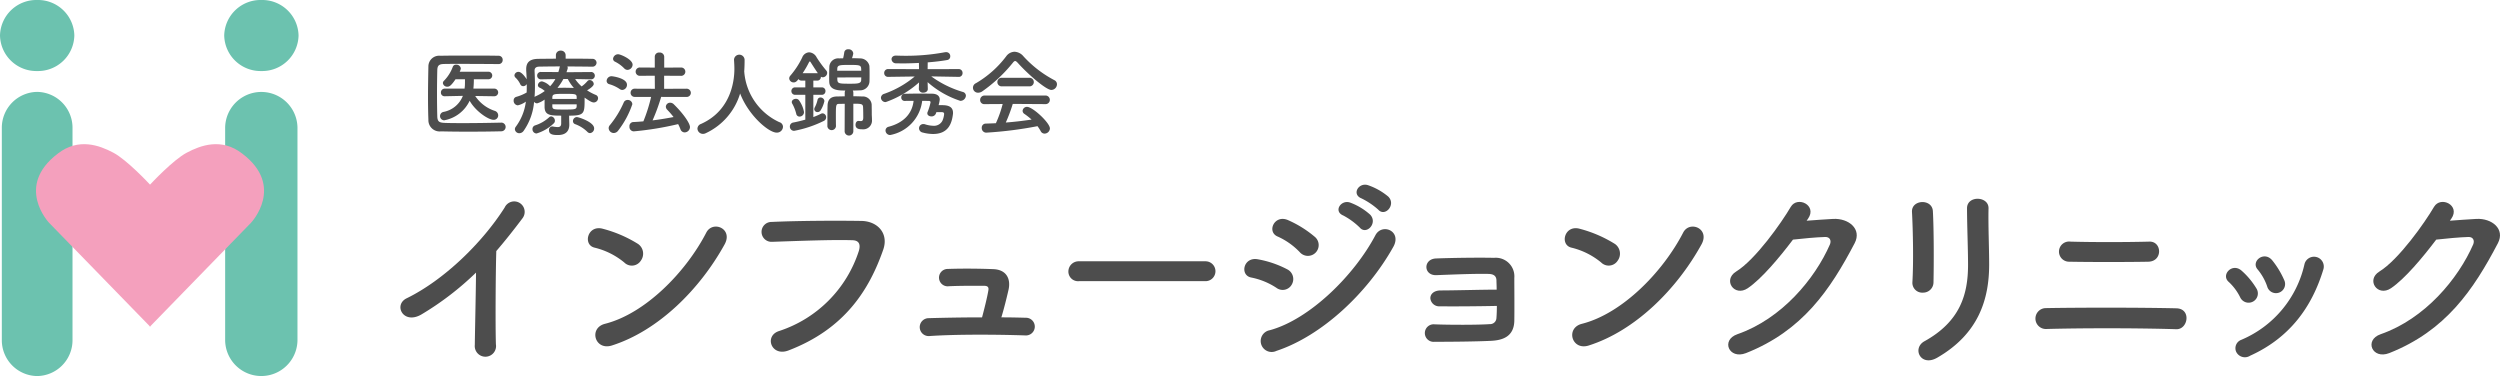
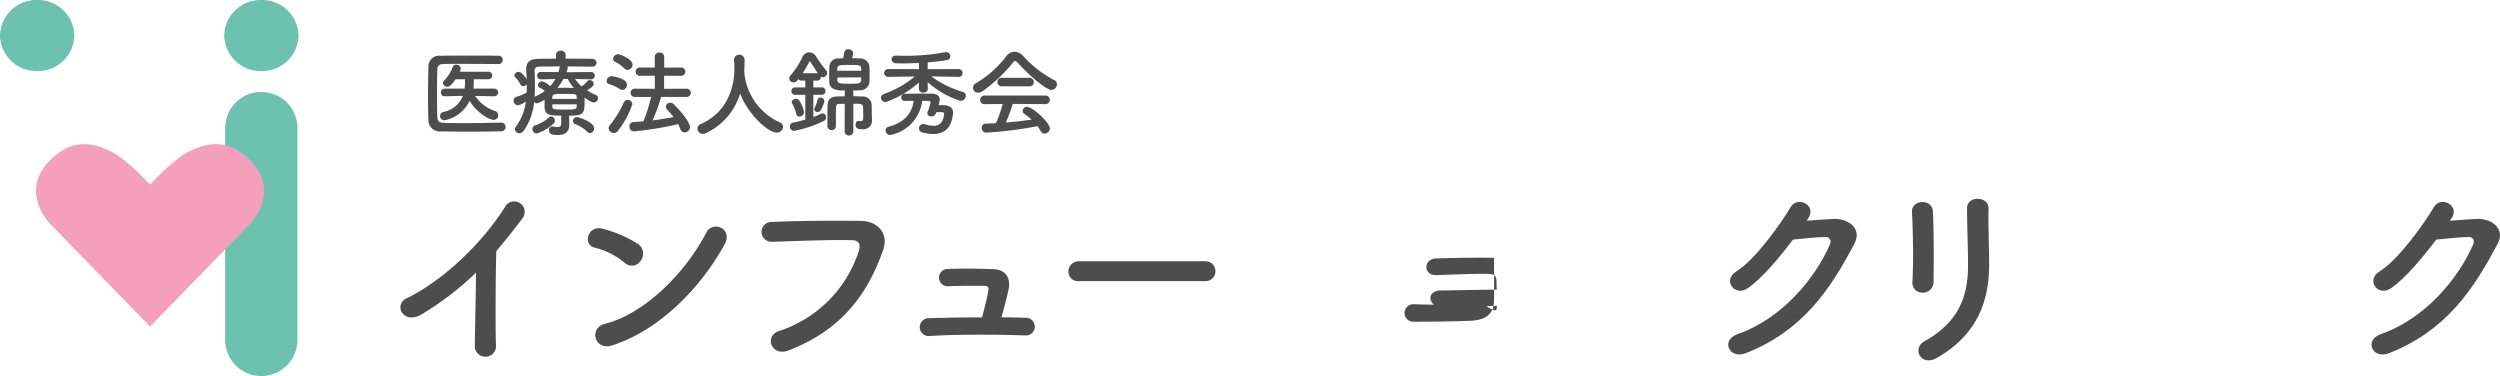
<svg xmlns="http://www.w3.org/2000/svg" id="logo" width="398.903" height="60.004" viewBox="0 0 398.903 60.004">
  <g id="グループ_7835" data-name="グループ 7835">
    <path id="パス_1891" data-name="パス 1891" d="M11.861,5.669a5.8,5.8,0,0,1-5.931,5.666A5.8,5.8,0,0,1,0,5.669,5.8,5.8,0,0,1,5.931,0a5.8,5.8,0,0,1,5.931,5.669" fill="#6cc2af" />
-     <path id="パス_1892" data-name="パス 1892" d="M11.379,44.607a5.721,5.721,0,0,1-5.642,5.669A5.72,5.72,0,0,1,.1,44.607v-34A5.72,5.72,0,0,1,5.736,4.935,5.721,5.721,0,0,1,11.379,10.6" transform="translate(0.191 9.728)" fill="#6cc2af" />
    <path id="パス_1893" data-name="パス 1893" d="M23.9,5.669a5.8,5.8,0,0,1-5.931,5.666,5.8,5.8,0,0,1-5.931-5.666A5.8,5.8,0,0,1,17.973,0,5.8,5.8,0,0,1,23.9,5.669" transform="translate(23.738)" fill="#6cc2af" />
    <path id="パス_1894" data-name="パス 1894" d="M23.631,44.607a5.771,5.771,0,0,1-11.54,0v-34a5.771,5.771,0,0,1,11.54,0" transform="translate(23.834 9.728)" fill="#6cc2af" />
    <path id="パス_1895" data-name="パス 1895" d="M34.815,9.227c-3.286-2.534-6.605-1.307-8.842-.119-2.178,1.156-5.663,4.9-5.844,5.093-.184-.2-3.669-3.937-5.844-5.093-2.237-1.188-5.559-2.416-8.845.119C-1.508,14.46,4.015,20.283,4.015,20.283L20.078,36.788v.1l.051-.053.051.053v-.1l16.06-16.505S41.762,14.46,34.815,9.227Z" transform="translate(3.811 15.262)" fill="#f4a0bd" />
  </g>
  <g id="グループ_7837" data-name="グループ 7837" transform="translate(68.294 7.862)">
    <g id="グループ_7836" data-name="グループ 7836">
      <path id="パス_1896" data-name="パス 1896" d="M34.671,13.678a.694.694,0,0,1,.015,1.388c-1.8.045-3.6.059-5.378.059-1.447,0-2.876-.015-4.249-.048a1.791,1.791,0,0,1-2.012-1.842c-.045-1.141-.062-2.436-.062-3.776,0-1.631.033-3.292.062-4.784a1.71,1.71,0,0,1,1.89-1.661c1.325-.03,2.939-.03,4.57-.03s3.307,0,4.724.03a.639.639,0,0,1,.669.671.634.634,0,0,1-.669.654c-1.967-.015-4.344-.03-6.308-.03-.882,0-1.691,0-2.344.015-.871.015-1.1.258-1.114,1.037-.03,1.233-.045,2.5-.045,3.732s.015,2.451.045,3.6c.03.868.336,1,1.263,1.034s1.937.033,3.019.033c1.857,0,3.9-.033,5.91-.077Zm-1.082-4.2L30.514,9.43a5.988,5.988,0,0,0,3.12,2.374.761.761,0,0,1,.55.716.708.708,0,0,1-.731.716c-.853,0-2.912-1.4-3.824-3.046a5.594,5.594,0,0,1-4.068,3.123.676.676,0,0,1-.107-1.34,4.133,4.133,0,0,0,3.093-2.561l-2.879.062h-.015a.569.569,0,0,1-.609-.594.608.608,0,0,1,.624-.624h3.152l.048-.458c.015-.3.015-.669.015-1.034H27.374c-.746,1.111-1.037,1.186-1.3,1.186a.678.678,0,0,1-.716-.576.506.506,0,0,1,.169-.365,6.239,6.239,0,0,0,1.414-2.24.543.543,0,0,1,.535-.336.708.708,0,0,1,.746.609,1.626,1.626,0,0,1-.181.517H32.63a.6.6,0,0,1,0,1.206H30.3a14.691,14.691,0,0,1-.074,1.492h3.366A.609.609,0,0,1,33.6,9.474Z" transform="translate(-22.985 -1.978)" fill="#4d4d4d" />
      <path id="パス_1897" data-name="パス 1897" d="M36.436,13.41c0,.321.027.793.027,1.159-.015.853-.425,1.616-1.827,1.616-.594,0-1.414-.018-1.414-.749a.559.559,0,0,1,.517-.624c.045,0,.077.015.1.015a5.7,5.7,0,0,0,.749.092c.365,0,.579-.137.579-.579V13.092c-1.827,0-2.606-.092-2.65-1.355V10.53a3.776,3.776,0,0,1-1.188.6.612.612,0,0,1-.487-.244,9.392,9.392,0,0,1-1.676,4.644.846.846,0,0,1-.672.365.694.694,0,0,1-.716-.639.671.671,0,0,1,.137-.383,8.456,8.456,0,0,0,1.616-4.02,3.453,3.453,0,0,1-1.281.594.725.725,0,0,1-.669-.761.577.577,0,0,1,.425-.594A7.079,7.079,0,0,0,29.656,9.4c.015-.321.015-.624.015-.945v-.4a.665.665,0,0,1-.565.336.5.5,0,0,1-.469-.321,3.55,3.55,0,0,0-.719-1.007.536.536,0,0,1-.211-.41.634.634,0,0,1,.654-.547c.52,0,1.156.945,1.3,1.188-.018-.475-.045-.945-.077-1.417v-.2c0-1.126.609-1.628,1.919-1.646.778-.015,1.768-.015,2.82-.03V3.465a.725.725,0,0,1,.775-.746.735.735,0,0,1,.778.746V4c1.566,0,3.123,0,4.234.03a.637.637,0,0,1,.7.609.651.651,0,0,1-.7.642h-.015c-1.067-.015-2.514-.033-3.946-.033a.389.389,0,0,1,.059.229.521.521,0,0,1-.012.137l-.184.55,3.854-.03A.588.588,0,1,1,39.877,7.3h-.015l-2.469-.048A5.966,5.966,0,0,0,38.43,8.43a4.974,4.974,0,0,0,.915-.838.494.494,0,0,1,.365-.181.676.676,0,0,1,.654.624c0,.4-.9.927-1.067,1.019a7.836,7.836,0,0,0,1.388.731.555.555,0,0,1,.365.517.687.687,0,0,1-.671.686c-.288,0-.639-.181-1.477-.775v.455c0,2.118-.122,2.425-2.466,2.425Zm-5.212,2.531a.677.677,0,0,1-.639-.7.6.6,0,0,1,.41-.591,6,6,0,0,0,2.255-1.3.486.486,0,0,1,.321-.137.68.68,0,0,1,.591.683.545.545,0,0,1-.181.428A6.713,6.713,0,0,1,31.225,15.941ZM31.956,7.3h-.015a.59.59,0,0,1-.609-.6.57.57,0,0,1,.624-.576l2.757.015a6.439,6.439,0,0,0,.2-.716.537.537,0,0,1,.059-.184c-1.3,0-2.5.018-3.322.033-.5.015-.731.229-.731.624v.045c.033.761.062,1.539.062,2.332,0,.624-.015,1.233-.062,1.842A.621.621,0,0,1,31.1,10a7.714,7.714,0,0,0,1.447-.838,3.3,3.3,0,0,0-.808-.532.453.453,0,0,1-.288-.413.663.663,0,0,1,.657-.594A2.73,2.73,0,0,1,33.4,8.4a5.718,5.718,0,0,0,.838-1.144Zm5.681,2.817c-.015-.5-.288-.5-1.842-.5-1.72,0-2.012,0-2.041.547v.258h3.883Zm0,1.174H33.753v.348c.045.475.244.475,1.919.475,1.616,0,1.934,0,1.964-.5ZM35.521,7.241a9.048,9.048,0,0,1-.945,1.417c.351,0,.7-.015,1.067-.015.5,0,1.019.015,1.551.03a6.612,6.612,0,0,1-.975-1.432Zm3.824,8.438a5.449,5.449,0,0,0-1.919-1.218.514.514,0,0,1-.38-.5.638.638,0,0,1,.624-.639c.273,0,2.754.793,2.754,1.795a.738.738,0,0,1-.654.764A.6.6,0,0,1,39.345,15.68Z" transform="translate(-13.917 -2.502)" fill="#4d4d4d" />
      <path id="パス_1898" data-name="パス 1898" d="M34.649,8.639a5.791,5.791,0,0,0-1.673-.775.539.539,0,0,1-.4-.517.78.78,0,0,1,.764-.746c.226,0,2.481.318,2.481,1.355a.809.809,0,0,1-.746.838A.742.742,0,0,1,34.649,8.639Zm-.942,7.024a.817.817,0,0,1-.808-.775.724.724,0,0,1,.2-.487,15.244,15.244,0,0,0,2.208-3.613.655.655,0,0,1,.624-.4.714.714,0,0,1,.746.683,14.474,14.474,0,0,1-2.255,4.2A.886.886,0,0,1,33.707,15.663ZM35.383,5.35a5.315,5.315,0,0,0-1.465-1.067.515.515,0,0,1-.318-.458.816.816,0,0,1,.82-.731c.351,0,2.3.808,2.3,1.676a.86.86,0,0,1-.808.823A.751.751,0,0,1,35.383,5.35ZM41.278,9.9a31.134,31.134,0,0,1-1.373,3.747c1.159-.137,2.3-.336,3.352-.532a14.058,14.058,0,0,0-1.019-1.174.715.715,0,0,1-.214-.487.677.677,0,0,1,.7-.627.833.833,0,0,1,.579.261c1.613,1.584,2.573,3.063,2.573,3.625a.872.872,0,0,1-.853.853.719.719,0,0,1-.671-.517,7.905,7.905,0,0,0-.365-.808A49.6,49.6,0,0,1,36.9,15.4a.709.709,0,0,1-.683-.775.641.641,0,0,1,.609-.713c.517-.018,1.064-.062,1.613-.11a25.054,25.054,0,0,0,1.233-3.9h-2.6a.645.645,0,0,1-.671-.657.636.636,0,0,1,.671-.654l3.2.015-.015-2.086-2.329.015a.665.665,0,1,1,0-1.325l2.329.015V3.492A.674.674,0,0,1,41,2.821a.7.7,0,0,1,.764.671V5.228L44.4,5.213a.666.666,0,1,1,0,1.325l-2.65-.015V8.609l3.533-.015a.671.671,0,0,1,.731.654.663.663,0,0,1-.731.657Z" transform="translate(-4.075 -2.301)" fill="#4d4d4d" />
      <path id="パス_1899" data-name="パス 1899" d="M44.918,5.649a.312.312,0,0,1,.015.122,9.663,9.663,0,0,0,5.577,7.921.785.785,0,0,1,.594.746.971.971,0,0,1-1.007.93c-1.292,0-4.51-2.772-5.833-6.246a10.225,10.225,0,0,1-5.485,6.338.976.976,0,0,1-.443.107.874.874,0,0,1-.882-.838.825.825,0,0,1,.565-.746c5.194-2.315,5.33-7.663,5.33-8.807,0-.455-.03-.975-.059-1.429V3.7a.846.846,0,0,1,1.688.048c0,.532-.012,1.186-.059,1.842Z" transform="translate(5.537 -2.068)" fill="#4d4d4d" />
      <path id="パス_1900" data-name="パス 1900" d="M44.954,9.914H43.341a.586.586,0,0,1-.609-.594.579.579,0,0,1,.609-.594h1.613V7.644H44.36a.579.579,0,0,1-.5-.244c-.333.5-.609.535-.746.535a.7.7,0,0,1-.731-.642.711.711,0,0,1,.2-.458,12.989,12.989,0,0,0,1.875-2.876,1.257,1.257,0,0,1,1.111-.826,1.429,1.429,0,0,1,1.191.808A18.985,18.985,0,0,0,48.291,6.03a.586.586,0,0,1,.152.4.726.726,0,0,1-.7.686.58.58,0,0,1-.306-.092v.03a.571.571,0,0,1-.579.594h-.624V8.725H47.59a.563.563,0,0,1,.579.594.569.569,0,0,1-.579.594H46.235v3.551a11.963,11.963,0,0,0,1.233-.535.54.54,0,0,1,.244-.059.61.61,0,0,1,.565.639.643.643,0,0,1-.365.565,18.159,18.159,0,0,1-4.724,1.584.667.667,0,0,1-.7-.686.644.644,0,0,1,.55-.639c.654-.122,1.307-.291,1.916-.458Zm-1.447,3.031a6.54,6.54,0,0,0-.624-1.6.51.51,0,0,1-.089-.273c0-.306.333-.52.669-.52a.616.616,0,0,1,.443.184,4.5,4.5,0,0,1,.838,1.919.717.717,0,0,1-.716.731A.528.528,0,0,1,43.507,12.944Zm3.444-6.486c-.428-.612-.927-1.4-1.159-1.768A.138.138,0,0,0,45.67,4.6c-.045,0-.074.015-.107.074a15.021,15.021,0,0,1-1.034,1.786ZM46.9,12.671a.49.49,0,0,1-.514-.472.6.6,0,0,1,.089-.3,4.768,4.768,0,0,0,.425-1.159.471.471,0,0,1,.475-.4.619.619,0,0,1,.624.576,4.762,4.762,0,0,1-.624,1.509A.572.572,0,0,1,46.9,12.671Zm4.344-1.325c-.321,0-.627.015-.915.015-.487,0-.5.2-.5,1.919,0,.517,0,1.082.015,1.646v.015a.69.69,0,0,1-1.37,0v-.015c.015-1.067,0-2.285.03-3.289s.517-1.45,1.539-1.462c.365,0,.775-.018,1.2-.018V9.593a.711.711,0,0,1,.092-.365c-1.007,0-2.5,0-2.561-1.355-.015-.3-.015-.624-.015-.945,0-.532.015-1.067.03-1.554A1.419,1.419,0,0,1,50.35,4.1l.636-.015a9.141,9.141,0,0,0,.184-.963.584.584,0,0,1,.642-.472.721.721,0,0,1,.79.642.439.439,0,0,1-.015.137,4.58,4.58,0,0,1-.184.639c.428,0,.885.018,1.31.033a1.511,1.511,0,0,1,1.465,1.188c.03.44.03.93.03,1.417,0,.392,0,.79-.018,1.141A1.492,1.492,0,0,1,53.654,9.2c-.351.015-.731.03-1.126.03a.74.74,0,0,1,.089.365v.55c.5,0,.975.015,1.417.033a1.4,1.4,0,0,1,1.509,1.477c.015.912.015.775.015,1.325,0,.244.015.288.03.82v.092a1.393,1.393,0,0,1-1.521,1.524c-.413,0-1.1-.015-1.1-.716,0-.318.169-.624.472-.624H53.5a2.269,2.269,0,0,0,.3.03c.229,0,.4-.089.4-.565v-.045s0-1.082-.03-1.6c-.03-.535-.244-.565-1.554-.565v4.389a.694.694,0,1,1-1.388,0Zm2.635-5.271c0-.137-.015-.244-.015-.365-.033-.565-.4-.565-1.919-.565-1.465,0-1.86.018-1.89.579,0,.107-.015.229-.015.351ZM50.059,7.141c0,.96.015,1,1.934,1,1.218,0,1.842,0,1.875-.547,0-.14.015-.288.015-.458Z" transform="translate(15.249 -2.646)" fill="#4d4d4d" />
      <path id="パス_1901" data-name="パス 1901" d="M59.71,6.744l-4.374-.077a16.475,16.475,0,0,0,5.042,2.484.624.624,0,0,1,.487.6.885.885,0,0,1-.885.82,14.721,14.721,0,0,1-5.223-2.986l.03,1.082v.015c0,.383-.351.579-.716.579a.642.642,0,0,1-.716-.579V8.663l.033-1.034a15.905,15.905,0,0,1-5.316,3.138.733.733,0,0,1-.764-.686.684.684,0,0,1,.5-.624A15.608,15.608,0,0,0,52.7,6.684l-4.219.059h-.018a.6.6,0,0,1-.636-.624.621.621,0,0,1,.654-.624l4.906.015-.015-.989c-.93.045-1.845.074-2.635.074-.368,0-.7-.015-.992-.015A.693.693,0,0,1,49,3.927c0-.291.229-.579.7-.579h.03c.472.015.96.03,1.462.03a33.708,33.708,0,0,0,6.323-.565,1.206,1.206,0,0,1,.2-.012.629.629,0,0,1,.654.654.575.575,0,0,1-.458.594c-.838.152-1.964.288-3.138.38l-.015,1.082L59.71,5.5a.6.6,0,0,1,.621.624.593.593,0,0,1-.609.624Zm-3.628,5.836a.729.729,0,0,1-.716.472c-.336,0-.654-.184-.654-.487a.4.4,0,0,1,.03-.184,9.046,9.046,0,0,0,.487-1.584c0-.152-.137-.214-.258-.214l-1.082-.015a6.3,6.3,0,0,1-5.119,5.455.737.737,0,0,1-.731-.716.62.62,0,0,1,.52-.609c2.329-.624,3.729-2.041,3.961-4.13-.461,0-.93,0-1.388.015h-.015a.535.535,0,0,1-.565-.565.559.559,0,0,1,.579-.576c.731-.015,1.658-.033,2.558-.033.639,0,1.266.018,1.783.018.669.015,1.218.273,1.218.93a4.429,4.429,0,0,1-.184.9h.565c.823,0,1.738.166,1.738,1.218a1.426,1.426,0,0,1-.015.244c-.184,1.48-.749,3.138-3.185,3.138a6.683,6.683,0,0,1-1.628-.229.707.707,0,0,1-.594-.672.672.672,0,0,1,.683-.683.719.719,0,0,1,.244.03,4.79,4.79,0,0,0,1.358.244,1.51,1.51,0,0,0,1.432-.775,3.285,3.285,0,0,0,.288-1.111c0-.2-.122-.291-.4-.291h-.835Z" transform="translate(24.961 -2.34)" fill="#4d4d4d" />
      <path id="パス_1902" data-name="パス 1902" d="M59.381,4.53c-.169-.181-.291-.273-.4-.273s-.217.092-.365.273A23.557,23.557,0,0,1,53.73,9.1a1.147,1.147,0,0,1-.642.211.792.792,0,0,1-.351-1.521,16.418,16.418,0,0,0,4.813-4.282,1.7,1.7,0,0,1,1.328-.731,1.955,1.955,0,0,1,1.429.731,17.979,17.979,0,0,0,4.938,3.806.721.721,0,0,1,.41.657.92.92,0,0,1-.9.9C63.936,8.874,61.072,6.42,59.381,4.53ZM58.6,11.1a24.821,24.821,0,0,1-1.111,2.971c1.4-.107,2.787-.273,4.115-.472a10.289,10.289,0,0,0-1.114-.882.624.624,0,0,1-.321-.52.694.694,0,0,1,.716-.624c.9,0,3.643,2.546,3.643,3.444a.867.867,0,0,1-.853.823.694.694,0,0,1-.627-.413,6.928,6.928,0,0,0-.5-.775,62.283,62.283,0,0,1-8.195,1.034.72.72,0,0,1-.7-.761.636.636,0,0,1,.624-.683c.532-.018,1.082-.033,1.631-.062a17.85,17.85,0,0,0,1.082-3.063l-2.879.018a.65.65,0,0,1-.716-.657.7.7,0,0,1,.716-.716h9.671a.688.688,0,0,1,.734.7.676.676,0,0,1-.734.671Zm-1.735-2.8a.686.686,0,1,1,0-1.37h4.371a.686.686,0,1,1,0,1.37Z" transform="translate(34.703 -2.382)" fill="#4d4d4d" />
    </g>
  </g>
  <g id="グループ_7838" data-name="グループ 7838" transform="translate(63.893 29.471)">
    <path id="パス_1903" data-name="パス 1903" d="M24.936,28.8c-2.95,1.8-4.617-1.474-2.436-2.531,5.9-2.882,12.019-8.783,15.641-14.488A1.671,1.671,0,1,1,41,13.478c-1.444,1.922-2.823,3.655-4.2,5.256-.1,3.271-.16,11.668-.062,14.874a1.7,1.7,0,1,1-3.366.1c.03-2.564.16-7.788.193-11.537A47.024,47.024,0,0,1,24.936,28.8Z" transform="translate(-21.504 -8.146)" fill="#4d4d4d" />
    <path id="パス_1904" data-name="パス 1904" d="M37.384,17.9a11.768,11.768,0,0,0-4.742-2.371c-1.922-.449-1.123-3.687,1.313-3.013A20.331,20.331,0,0,1,39.6,14.952a1.891,1.891,0,0,1,.416,2.659A1.7,1.7,0,0,1,37.384,17.9ZM35.4,31.139c-2.725.865-3.75-2.79-1.09-3.461,6.442-1.637,12.916-8.272,16.155-14.553,1.028-1.988,4.326-.642,2.918,1.89C49.406,22.228,42.771,28.8,35.4,31.139Z" transform="translate(-1.661 -5.484)" fill="#4d4d4d" />
    <path id="パス_1905" data-name="パス 1905" d="M43.7,29.449A19.842,19.842,0,0,0,56.425,16.661c.256-.868.16-1.67-1.028-1.7-3.141-.1-8.2.1-12.821.256a1.588,1.588,0,1,1-.062-3.173c4.231-.193,10.224-.223,14.295-.16,2.6.033,4.424,1.988,3.494,4.614-2.243,6.412-6.153,12.631-15.13,16.06C42.449,33.582,41.263,30.219,43.7,29.449Z" transform="translate(16.724 -6.103)" fill="#4d4d4d" />
    <path id="パス_1906" data-name="パス 1906" d="M66.318,22.265a1.411,1.411,0,1,1-.062,2.82c-4.712-.16-11.124-.19-15.355.1a1.429,1.429,0,1,1-.1-2.855c2.148-.062,5.289-.128,8.524-.128.386-1.441.835-3.268,1-4.264.1-.478-.033-.77-.642-.77-1.346,0-3.527-.03-5.639.065a1.386,1.386,0,1,1-.226-2.757c2.823-.1,5.737-.033,7.342.033,2.083.1,2.754,1.572,2.4,3.239-.321,1.408-.737,3.075-1.156,4.454C63.787,22.2,65.1,22.232,66.318,22.265Z" transform="translate(33.48 -1.034)" fill="#4d4d4d" />
    <path id="パス_1907" data-name="パス 1907" d="M59.074,17.2a1.541,1.541,0,0,1-1.7-1.536,1.634,1.634,0,0,1,1.7-1.634H79.2a1.586,1.586,0,1,1,0,3.17Z" transform="translate(49.205 -1.808)" fill="#4d4d4d" />
-     <path id="パス_1908" data-name="パス 1908" d="M71.94,26.372a11.309,11.309,0,0,0-3.973-1.634c-1.925-.321-1.316-3.363,1.025-2.915a16.19,16.19,0,0,1,4.68,1.6,1.733,1.733,0,0,1,.737,2.4A1.659,1.659,0,0,1,71.94,26.372Zm0,10.067a1.749,1.749,0,1,1-1.058-3.3c6.379-1.732,13.5-8.783,16.859-15.162,1.058-1.988,4.264-.672,2.855,1.86C86.494,27.174,79.217,34.034,71.94,36.438Zm3.717-15.771A11.262,11.262,0,0,0,72.166,18.2c-1.83-.737-.547-3.589,1.634-2.627a17.485,17.485,0,0,1,4.264,2.659,1.719,1.719,0,1,1-2.407,2.436Zm6.956-5.833c-1.634-.674-.351-2.6,1.123-2.053a9.922,9.922,0,0,1,3.173,1.925c1.251,1.346-.609,3.3-1.667,2.05A11.351,11.351,0,0,0,82.613,14.834Zm2.918-2.725c-1.634-.642-.481-2.6,1.025-2.116a10.186,10.186,0,0,1,3.239,1.827c1.281,1.281-.514,3.3-1.6,2.083A11.76,11.76,0,0,0,85.531,12.11Z" transform="translate(67.83 -9.919)" fill="#4d4d4d" />
-     <path id="パス_1909" data-name="パス 1909" d="M78.927,21.592a1.415,1.415,0,0,1-1.536-1.251c-.033-.7.576-1.281,1.634-1.281,2.178,0,6.635-.128,8.943-.128,0-.642-.033-1.156-.033-1.506-.033-.707-.481-.963-1.189-1-2.05-.065-5.96.1-8.364.193-2.116.1-2.181-2.564-.1-2.662,2.6-.1,6.926-.16,9.264-.1a2.966,2.966,0,0,1,3.239,3.206c0,1.411.033,4.775,0,6.861-.065,2.5-1.86,3.075-3.655,3.173-2.5.125-6.667.157-9.071.157a1.4,1.4,0,1,1-.033-2.787c2.5.1,7.116.1,8.848-.033a1.009,1.009,0,0,0,1.058-.963C87.969,23,88,22.3,88,21.529,84.953,21.592,81.046,21.624,78.927,21.592Z" transform="translate(86.948 -2.188)" fill="#4d4d4d" />
-     <path id="パス_1910" data-name="パス 1910" d="M89.845,17.9A11.786,11.786,0,0,0,85.1,15.528c-1.922-.449-1.123-3.687,1.313-3.013a20.331,20.331,0,0,1,5.642,2.436,1.894,1.894,0,0,1,.416,2.659A1.7,1.7,0,0,1,89.845,17.9Zm-1.985,13.24c-2.725.865-3.75-2.79-1.09-3.461,6.442-1.637,12.916-8.272,16.155-14.553,1.025-1.988,4.326-.642,2.918,1.89C101.867,22.228,95.232,28.8,87.861,31.139Z" transform="translate(101.752 -5.484)" fill="#4d4d4d" />
+     <path id="パス_1909" data-name="パス 1909" d="M78.927,21.592a1.415,1.415,0,0,1-1.536-1.251c-.033-.7.576-1.281,1.634-1.281,2.178,0,6.635-.128,8.943-.128,0-.642-.033-1.156-.033-1.506-.033-.707-.481-.963-1.189-1-2.05-.065-5.96.1-8.364.193-2.116.1-2.181-2.564-.1-2.662,2.6-.1,6.926-.16,9.264-.1c0,1.411.033,4.775,0,6.861-.065,2.5-1.86,3.075-3.655,3.173-2.5.125-6.667.157-9.071.157a1.4,1.4,0,1,1-.033-2.787c2.5.1,7.116.1,8.848-.033a1.009,1.009,0,0,0,1.058-.963C87.969,23,88,22.3,88,21.529,84.953,21.592,81.046,21.624,78.927,21.592Z" transform="translate(86.948 -2.188)" fill="#4d4d4d" />
    <path id="パス_1911" data-name="パス 1911" d="M105.319,13.843c1.379-.1,2.95-.223,4.231-.288,2.469-.128,4.617,1.6,3.432,3.877-3.913,7.47-8.334,13.977-17.343,17.536-2.725,1.058-4.038-2.083-1.379-3.013,7.116-2.469,12.4-8.881,14.779-14.33.256-.609,0-1.218-.77-1.186-1.346.033-3.687.256-5.128.419-2.181,2.882-5,6.249-7.214,7.755-2.145,1.444-4.038-1.313-1.857-2.659,3.078-1.893,7.244-7.791,8.718-10.322,1.058-1.795,4.264-.256,2.757,1.89Z" transform="translate(119.055 -8.096)" fill="#4d4d4d" />
    <path id="パス_1912" data-name="パス 1912" d="M104.411,25.652a1.571,1.571,0,0,1-1.667-1.634c.193-3.173.1-8.2-.065-11.249-.1-1.988,3.206-2.148,3.334-.131.163,2.885.163,8.367.1,11.35A1.657,1.657,0,0,1,104.411,25.652Zm.255,7.758c5.675-3.141,6.959-7.437,6.959-12.212,0-2.5-.163-6.477-.163-9.009,0-2.083,3.461-1.955,3.432,0-.065,2.725.1,6.314.1,8.976,0,5.512-1.667,11.059-8.3,14.874C104.057,37.545,102.649,34.53,104.666,33.409Z" transform="translate(138.506 -8.429)" fill="#4d4d4d" />
-     <path id="パス_1913" data-name="パス 1913" d="M110.945,26.92a1.667,1.667,0,0,1,0-3.334c5.321-.1,15.418-.1,20.834.033,2.407.062,1.86,3.4-.033,3.334C125.626,26.759,116.683,26.759,110.945,26.92Zm3.72-10.738a1.61,1.61,0,1,1,.19-3.206c3.494.1,8.783.1,12.6,0,2.02-.065,2.178,3.144-.16,3.206C123.926,16.247,118,16.247,114.665,16.182Z" transform="translate(151.606 -3.894)" fill="#4d4d4d" />
-     <path id="パス_1914" data-name="パス 1914" d="M121.814,20.319a8.362,8.362,0,0,0-1.827-2.469c-1.313-1.12.544-3.141,2.053-1.795a12.072,12.072,0,0,1,2.371,2.855A1.479,1.479,0,1,1,121.814,20.319Zm-.642,8.688a1.425,1.425,0,0,1,.8-1.925,17.165,17.165,0,0,0,10.1-12.114,1.564,1.564,0,1,1,3.016.832c-1.83,6.058-5.387,10.961-11.7,13.816A1.542,1.542,0,0,1,121.173,29.007Zm4.938-10.45a8.471,8.471,0,0,0-1.509-2.692c-1.15-1.284,1-3.046,2.312-1.477a13.818,13.818,0,0,1,1.922,3.176A1.455,1.455,0,1,1,126.111,18.557Z" transform="translate(171.75 -2.327)" fill="#4d4d4d" />
    <path id="パス_1915" data-name="パス 1915" d="M139.865,13.843c1.376-.1,2.947-.223,4.228-.288,2.469-.128,4.617,1.6,3.432,3.877-3.913,7.47-8.334,13.977-17.34,17.536-2.725,1.058-4.041-2.083-1.379-3.013,7.113-2.469,12.4-8.881,14.776-14.33.256-.609,0-1.218-.77-1.186-1.346.033-3.684.256-5.128.419-2.181,2.882-5,6.249-7.214,7.755-2.145,1.444-4.038-1.313-1.86-2.659,3.081-1.893,7.247-7.791,8.721-10.322,1.058-1.795,4.264-.256,2.757,1.89Z" transform="translate(187.15 -8.096)" fill="#4d4d4d" />
  </g>
</svg>